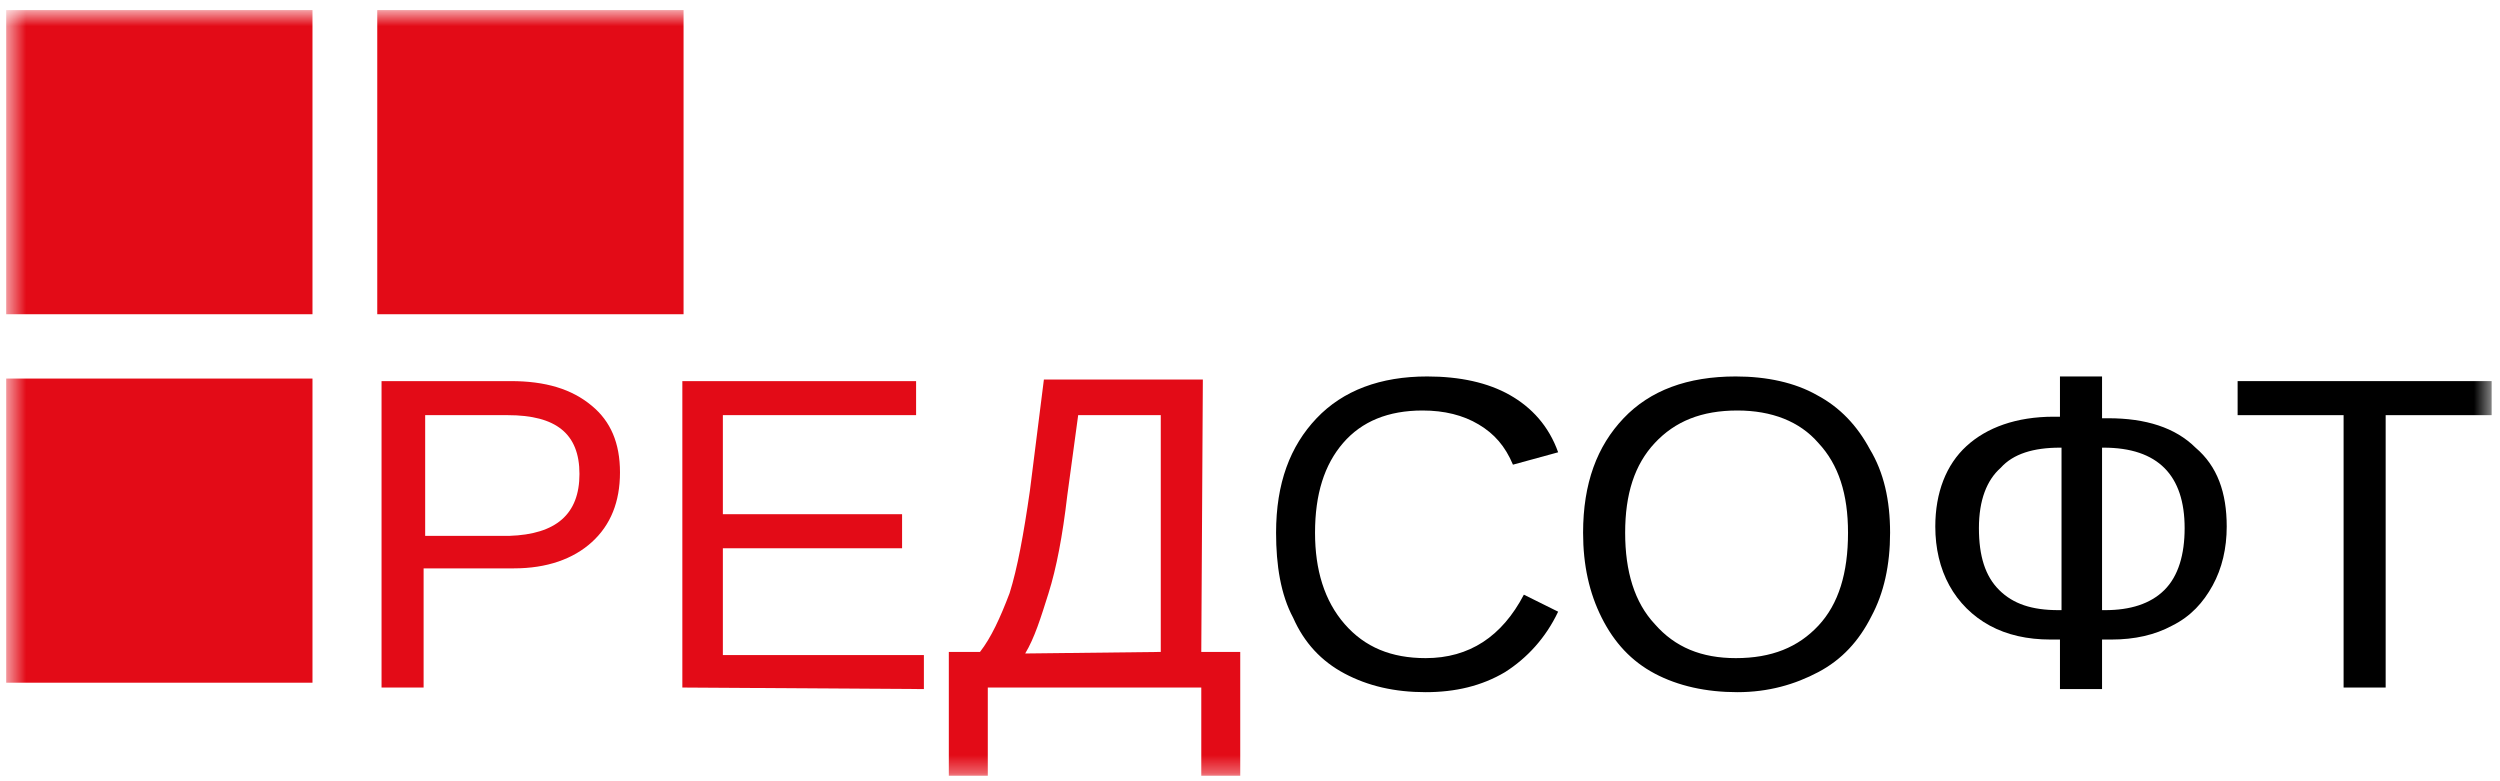
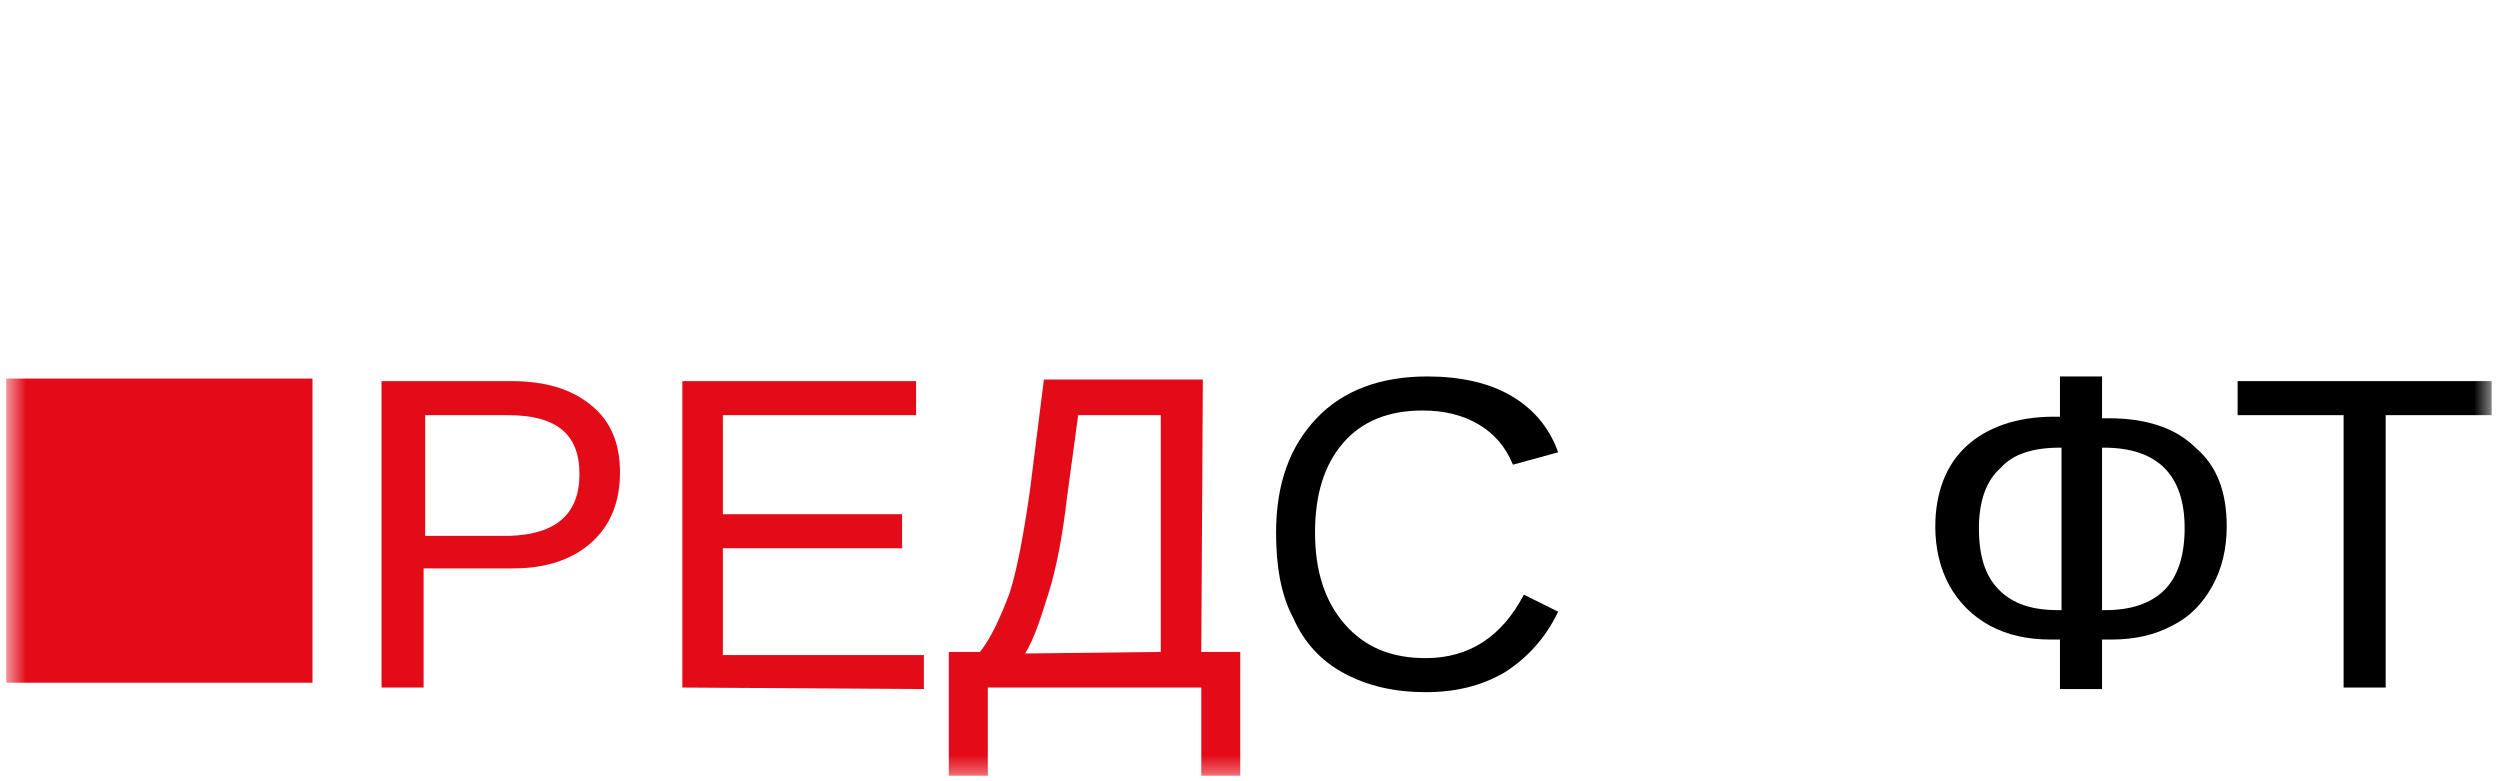
<svg xmlns="http://www.w3.org/2000/svg" width="144" height="45" viewBox="0 0 144 45" fill="none">
  <mask id="mask0_155_1978" style="mask-type:luminance" maskUnits="userSpaceOnUse" x="0" y="0" width="144" height="45">
    <path d="M143.5 0.667H0.5V44.667H143.5V0.667Z" fill="white" />
  </mask>
  <g mask="url(#mask0_155_1978)">
    <path fill-rule="evenodd" clip-rule="evenodd" d="M0.357 21.805H17.999V39.324H0.357V21.805Z" fill="#E30B17" />
-     <path fill-rule="evenodd" clip-rule="evenodd" d="M0.357 0.581H17.999V18.1H0.357V0.581Z" fill="#E30B17" />
-     <path fill-rule="evenodd" clip-rule="evenodd" d="M21.73 0.581H39.373V18.1H21.73V0.581Z" fill="#E30B17" />
    <path d="M35.711 27.211C35.711 28.905 35.172 30.242 34.095 31.222C33.018 32.203 31.492 32.738 29.607 32.738H24.4V39.602H21.977V21.952H29.427C31.402 21.952 32.928 22.398 34.095 23.378C35.172 24.27 35.711 25.517 35.711 27.211ZM33.377 27.3C33.377 24.983 32.03 23.913 29.247 23.913H24.49V30.866H29.337C32.03 30.777 33.377 29.618 33.377 27.3Z" fill="#E30B17" />
    <path d="M39.303 39.602V21.952H52.767V23.913H41.637V29.618H51.96V31.579H41.637V37.73H53.216V39.691L39.303 39.602Z" fill="#E30B17" />
    <path d="M69.194 37.551H71.438V44.683H69.194V39.602H56.897V44.683H54.652V37.551H56.448C57.076 36.749 57.615 35.59 58.153 34.164C58.602 32.738 58.961 30.777 59.32 28.281L60.128 21.863H69.284L69.194 37.551ZM66.86 37.551V23.913H62.103L61.474 28.548C61.205 30.866 60.846 32.738 60.397 34.164C59.949 35.59 59.589 36.749 59.051 37.641L66.86 37.551Z" fill="#E30B17" />
    <path d="M81.94 23.645C79.965 23.645 78.439 24.269 77.362 25.517C76.285 26.765 75.746 28.459 75.746 30.687C75.746 32.827 76.285 34.609 77.452 35.947C78.619 37.284 80.145 37.908 82.119 37.908C84.633 37.908 86.518 36.66 87.775 34.253L89.749 35.233C89.031 36.749 87.954 37.908 86.697 38.71C85.351 39.512 83.825 39.869 82.119 39.869C80.324 39.869 78.798 39.512 77.452 38.799C76.105 38.086 75.118 37.016 74.489 35.59C73.771 34.253 73.502 32.559 73.502 30.687C73.502 27.835 74.31 25.695 75.836 24.091C77.362 22.486 79.516 21.684 82.209 21.684C84.094 21.684 85.71 22.041 86.967 22.754C88.223 23.467 89.211 24.537 89.749 26.052L87.146 26.765C86.697 25.695 86.069 24.982 85.171 24.448C84.274 23.913 83.197 23.645 81.94 23.645Z" fill="black" />
-     <path d="M108.869 30.687C108.869 32.559 108.51 34.164 107.792 35.501C107.074 36.927 106.087 37.997 104.74 38.71C103.394 39.423 101.868 39.869 100.072 39.869C98.277 39.869 96.661 39.512 95.315 38.799C93.968 38.086 92.981 37.016 92.263 35.59C91.545 34.164 91.186 32.559 91.186 30.687C91.186 27.835 91.993 25.695 93.519 24.091C95.045 22.486 97.2 21.684 99.983 21.684C101.778 21.684 103.394 22.041 104.65 22.754C105.997 23.467 106.984 24.537 107.702 25.874C108.51 27.211 108.869 28.815 108.869 30.687ZM106.446 30.687C106.446 28.459 105.907 26.765 104.74 25.517C103.663 24.269 102.047 23.645 100.072 23.645C98.008 23.645 96.482 24.269 95.315 25.517C94.148 26.765 93.609 28.459 93.609 30.687C93.609 32.916 94.148 34.699 95.315 35.947C96.482 37.284 98.008 37.908 99.983 37.908C102.047 37.908 103.573 37.284 104.74 36.036C105.907 34.788 106.446 33.005 106.446 30.687Z" fill="black" />
    <path d="M128.259 30.331C128.259 31.579 127.989 32.738 127.451 33.718C126.912 34.699 126.194 35.501 125.117 36.036C124.13 36.571 122.963 36.838 121.616 36.838H121.078V39.69H118.654V36.838H118.115C116.769 36.838 115.602 36.571 114.614 36.036C113.627 35.501 112.819 34.699 112.281 33.718C111.742 32.738 111.473 31.579 111.473 30.331C111.473 28.37 112.101 26.765 113.268 25.696C114.435 24.626 116.14 24.002 118.295 24.002H118.654V21.684H121.078V24.091H121.437C123.591 24.091 125.296 24.626 126.463 25.785C127.72 26.854 128.259 28.37 128.259 30.331ZM125.835 30.42C125.835 27.389 124.309 25.785 121.167 25.785H121.078V35.144H121.257C122.693 35.144 123.86 34.788 124.668 33.986C125.476 33.183 125.835 31.935 125.835 30.42ZM113.986 30.42C113.986 32.024 114.345 33.183 115.153 33.986C115.961 34.788 117.038 35.144 118.564 35.144H118.744V25.785H118.654C117.128 25.785 115.961 26.141 115.243 26.944C114.435 27.657 113.986 28.815 113.986 30.42Z" fill="black" />
    <path d="M137.414 23.913V39.602H134.991V23.913H128.887V21.952H143.518V23.913H137.414Z" fill="black" />
  </g>
</svg>